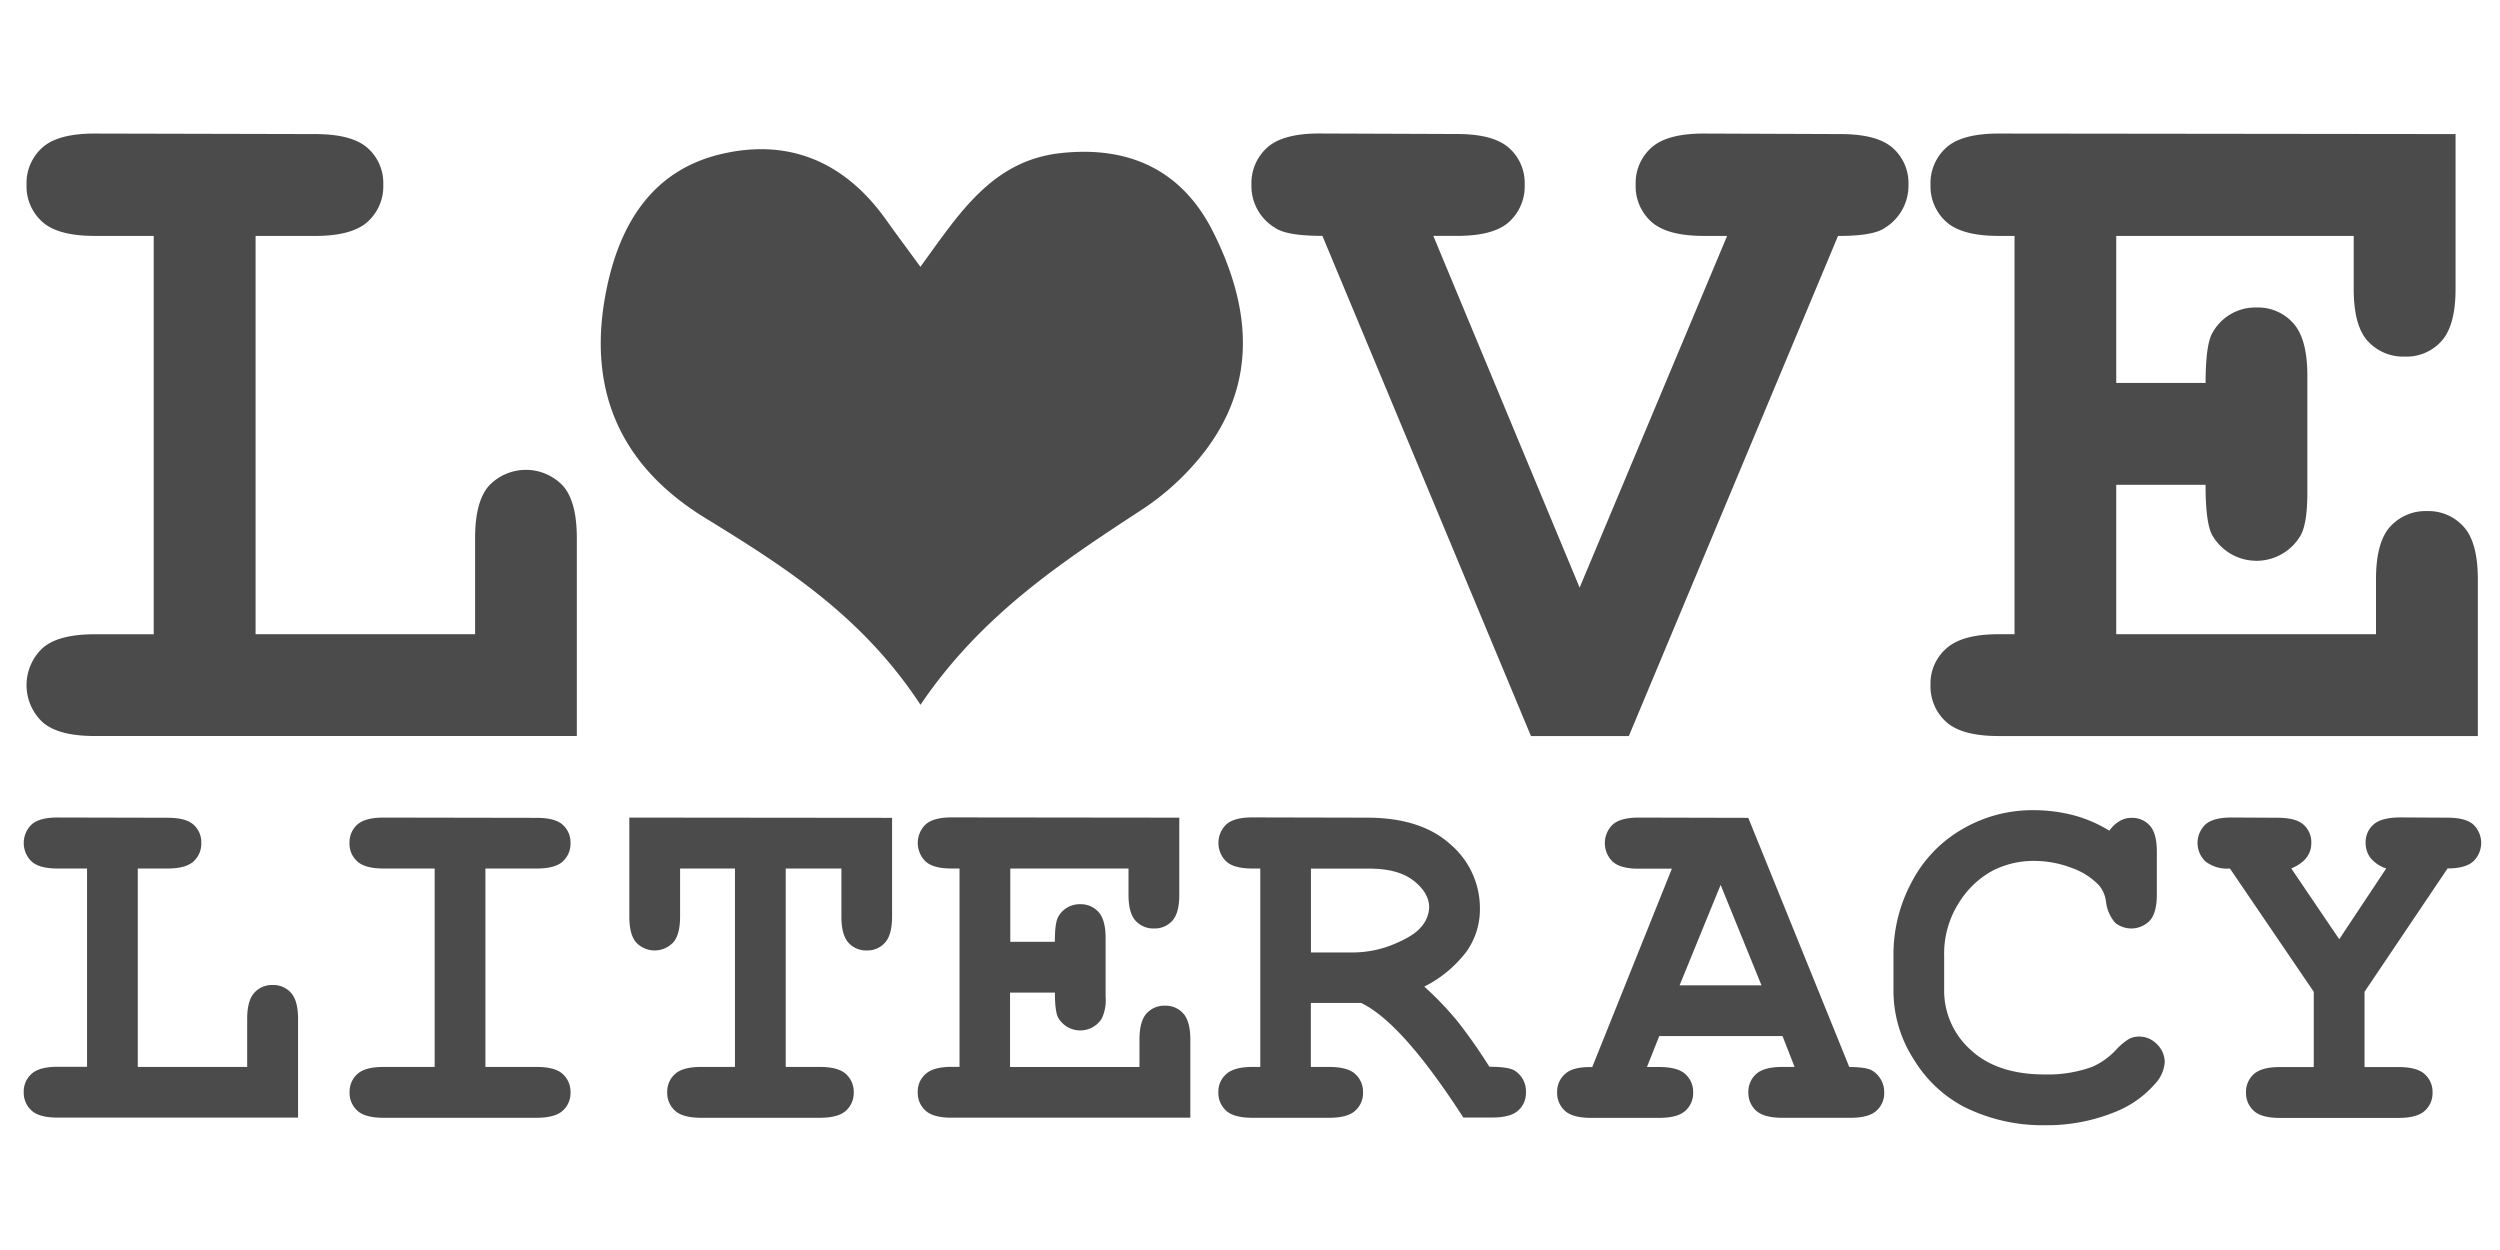
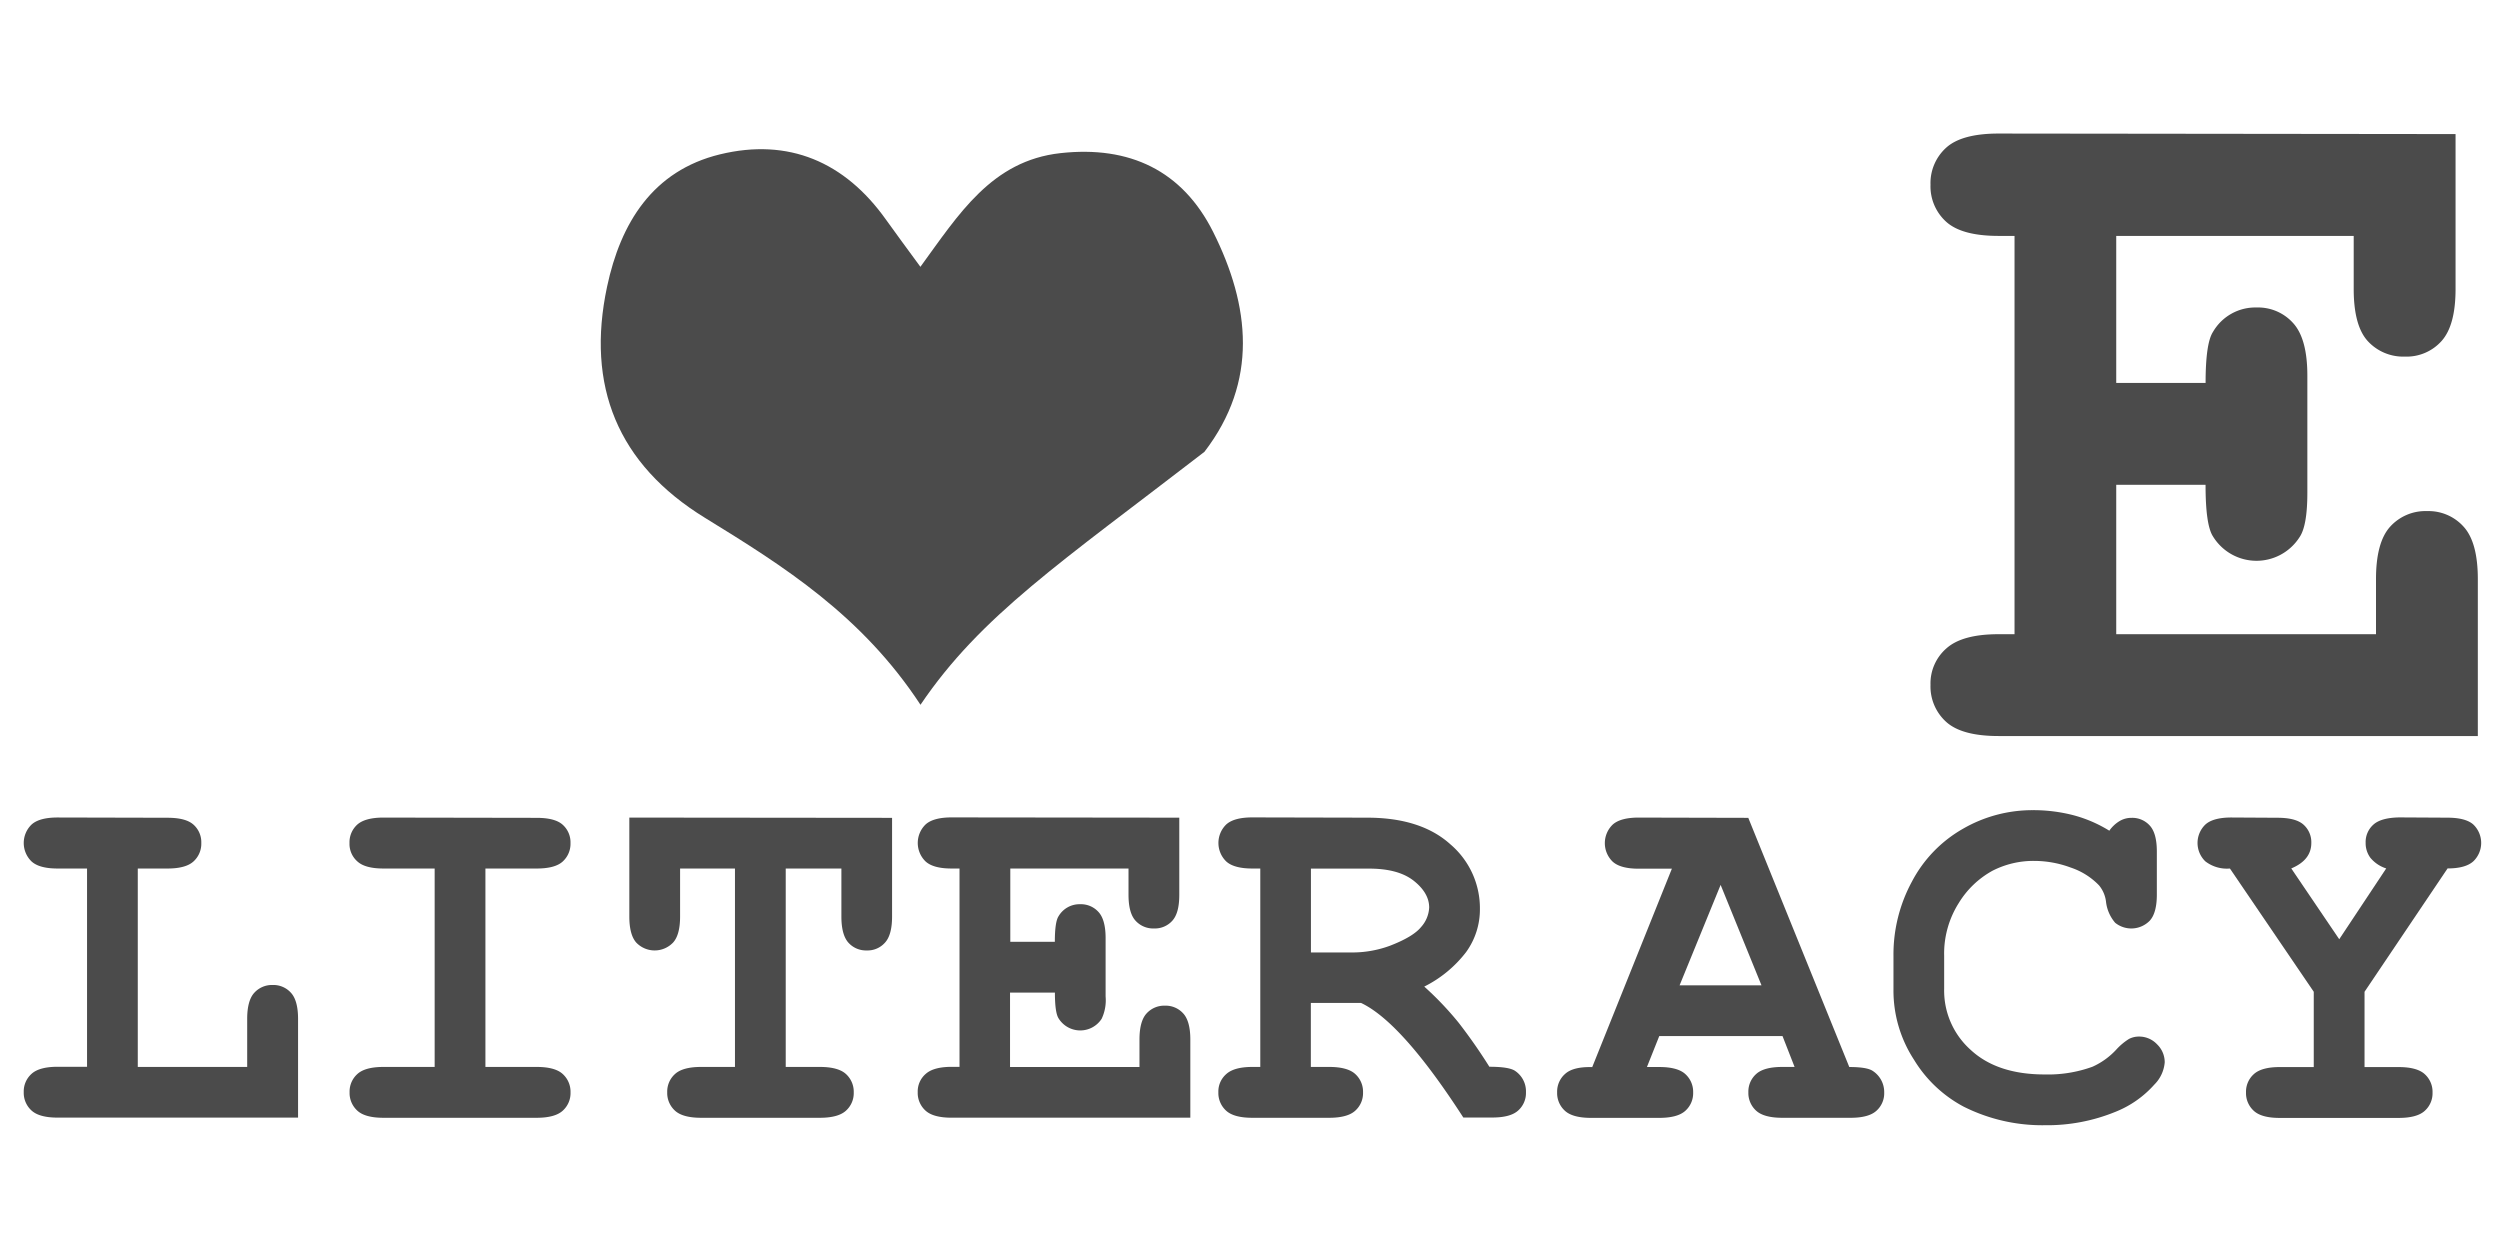
<svg xmlns="http://www.w3.org/2000/svg" id="Layer_1" data-name="Layer 1" viewBox="0 0 441.63 220.81">
  <defs>
    <style>.cls-1{fill:#4b4b4b;}</style>
  </defs>
  <path class="cls-1" d="M24.339,153.426v35.05H43.666v-8.488c0-2.149.417-3.695,1.252-4.608A4.216,4.216,0,0,1,48.18,174,4.163,4.163,0,0,1,51.4,175.38c.835.913,1.253,2.459,1.253,4.608v17.44H10.177c-2.164,0-3.695-.418-4.607-1.253a4.211,4.211,0,0,1-1.376-3.262A4.16,4.16,0,0,1,5.57,189.7c.912-.835,2.458-1.252,4.607-1.252h5.2V153.426H10.177c-2.164,0-3.695-.418-4.607-1.253a4.537,4.537,0,0,1,0-6.509c.912-.835,2.458-1.252,4.607-1.252l19.4.046c2.164,0,3.7.4,4.607,1.222a4.148,4.148,0,0,1,1.376,3.231,4.216,4.216,0,0,1-1.376,3.262c-.912.835-2.443,1.253-4.607,1.253Z" />
  <path class="cls-1" d="M85.751,153.426v35.05H94.8c2.165,0,3.7.417,4.608,1.252a4.216,4.216,0,0,1,1.376,3.262,4.162,4.162,0,0,1-1.376,3.216c-.912.835-2.459,1.253-4.608,1.253H67.739c-2.165,0-3.7-.418-4.608-1.253a4.216,4.216,0,0,1-1.376-3.262,4.163,4.163,0,0,1,1.376-3.216c.912-.835,2.458-1.252,4.608-1.252h9.044v-35.05H67.739c-2.165,0-3.7-.418-4.608-1.253a4.118,4.118,0,0,1-1.391-3.247,4.212,4.212,0,0,1,1.376-3.262c.927-.819,2.458-1.237,4.623-1.237l27.056.047c2.165,0,3.7.4,4.608,1.221a4.151,4.151,0,0,1,1.376,3.231,4.216,4.216,0,0,1-1.376,3.263c-.912.835-2.459,1.237-4.608,1.237Z" />
  <path class="cls-1" d="M138.8,153.426v35.05h6.03c2.149,0,3.695.417,4.608,1.252a4.216,4.216,0,0,1,1.376,3.262,4.162,4.162,0,0,1-1.376,3.216c-.913.835-2.459,1.253-4.608,1.253h-20.98c-2.149,0-3.7-.418-4.608-1.253a4.216,4.216,0,0,1-1.376-3.262,4.163,4.163,0,0,1,1.376-3.216c.912-.835,2.459-1.252,4.608-1.252h5.983v-35.05h-9.694v8.488c0,2.149-.417,3.7-1.252,4.607a4.5,4.5,0,0,1-6.479,0c-.819-.912-1.236-2.458-1.236-4.607V144.427l46.414.047v17.44c0,2.149-.418,3.7-1.253,4.607a4.107,4.107,0,0,1-3.247,1.376,4.16,4.16,0,0,1-3.215-1.376c-.82-.912-1.237-2.458-1.237-4.607v-8.488Z" />
  <path class="cls-1" d="M178.424,175.334v13.157h22.867v-4.855c0-2.149.417-3.695,1.252-4.607a4.218,4.218,0,0,1,3.263-1.376,4.163,4.163,0,0,1,3.216,1.376c.834.912,1.252,2.458,1.252,4.607v13.807H168.1c-2.164,0-3.695-.417-4.607-1.252a4.216,4.216,0,0,1-1.376-3.262,4.086,4.086,0,0,1,1.407-3.216q1.391-1.253,4.592-1.253H169.5V153.426h-1.391c-2.165,0-3.7-.418-4.608-1.253a4.555,4.555,0,0,1,0-6.524c.912-.835,2.459-1.253,4.608-1.253l40.214.047v13.636c0,2.134-.4,3.649-1.222,4.561a4.145,4.145,0,0,1-3.231,1.376,4.2,4.2,0,0,1-3.262-1.36q-1.252-1.346-1.253-4.592v-4.638H178.471v12.94h7.869q0-3.5.65-4.5a4.292,4.292,0,0,1,3.849-2.133,4.162,4.162,0,0,1,3.216,1.376c.835.912,1.253,2.458,1.253,4.607V176.03a7.647,7.647,0,0,1-.7,3.942,4.5,4.5,0,0,1-7.607-.077q-.649-1-.649-4.546h-7.932Z" />
  <path class="cls-1" d="M231.564,177.205v11.271H234.8c2.149,0,3.7.417,4.607,1.252a4.212,4.212,0,0,1,1.376,3.262,4.158,4.158,0,0,1-1.376,3.216c-.912.835-2.458,1.253-4.607,1.253h-13.59c-2.149,0-3.7-.418-4.608-1.253a4.216,4.216,0,0,1-1.376-3.262,4.087,4.087,0,0,1,1.407-3.216q1.392-1.252,4.592-1.252h1.407v-35.05H221.22c-2.149,0-3.695-.418-4.607-1.253a4.555,4.555,0,0,1,0-6.524c.912-.835,2.458-1.253,4.607-1.253l20.285.047q9.486,0,14.7,4.7a14.83,14.83,0,0,1,5.225,11.426,12.838,12.838,0,0,1-2.442,7.622,21.311,21.311,0,0,1-7.391,6.092,56,56,0,0,1,6.076,6.385,94.28,94.28,0,0,1,5.427,7.777q3.41,0,4.5.7a4.347,4.347,0,0,1,1.964,3.8,4.148,4.148,0,0,1-1.361,3.216c-.912.835-2.427,1.252-4.592,1.252H258.5q-10.877-16.836-18.059-20.238h-8.874Zm0-8.952h6.988a19.21,19.21,0,0,0,6.958-1.175c2.736-1.052,4.576-2.149,5.535-3.324a5.525,5.525,0,0,0,1.422-3.448c0-1.685-.9-3.262-2.706-4.7s-4.437-2.165-7.916-2.165H231.579v14.812Z" />
  <path class="cls-1" d="M314.883,183.018H293.114l-2.18,5.473h2.18c2.165,0,3.7.418,4.608,1.253a4.216,4.216,0,0,1,1.376,3.262,4.163,4.163,0,0,1-1.376,3.216c-.913.835-2.459,1.252-4.608,1.252H281.055c-2.15,0-3.7-.417-4.608-1.252a4.216,4.216,0,0,1-1.376-3.262,4.165,4.165,0,0,1,1.438-3.278c.959-.851,2.551-1.237,4.762-1.175l14.07-35.05h-5.86c-2.165,0-3.695-.418-4.608-1.253a4.555,4.555,0,0,1,0-6.524c.913-.835,2.459-1.253,4.608-1.253l19.357.047,17.842,44.017c2.1,0,3.479.232,4.159.7a4.45,4.45,0,0,1,2.01,3.8,4.146,4.146,0,0,1-1.361,3.216c-.912.835-2.427,1.253-4.592,1.253H314.837c-2.149,0-3.695-.418-4.608-1.253a4.216,4.216,0,0,1-1.376-3.262,4.163,4.163,0,0,1,1.376-3.216c.913-.835,2.459-1.252,4.608-1.252h2.18Zm-3.71-8.952-7.221-17.749L296.7,174.066Z" />
  <path class="cls-1" d="M372.615,146.746a5.987,5.987,0,0,1,1.809-1.7,4.066,4.066,0,0,1,2.118-.572,4.15,4.15,0,0,1,3.216,1.36c.835.912,1.252,2.428,1.252,4.592v7.607c0,2.149-.417,3.7-1.252,4.607a4.543,4.543,0,0,1-6.107.371,6.877,6.877,0,0,1-1.624-3.757,5.552,5.552,0,0,0-1.221-2.844,12.335,12.335,0,0,0-5.01-3.154,18.516,18.516,0,0,0-6.447-1.175,15.873,15.873,0,0,0-7.39,1.747,16.036,16.036,0,0,0-5.937,5.689,16.707,16.707,0,0,0-2.582,9.354v5.814a14.024,14.024,0,0,0,4.7,10.791c3.123,2.892,7.483,4.329,13.049,4.329a23.006,23.006,0,0,0,8.442-1.36,12.872,12.872,0,0,0,4.283-3.108,10.672,10.672,0,0,1,2.18-1.809,3.788,3.788,0,0,1,1.793-.417,4.326,4.326,0,0,1,3.154,1.36,4.4,4.4,0,0,1,1.361,3.185,6.25,6.25,0,0,1-1.84,3.943,18.137,18.137,0,0,1-6.865,4.808,31.907,31.907,0,0,1-12.462,2.366A30.957,30.957,0,0,1,346.9,195.5a22.732,22.732,0,0,1-8.782-8.287,22.363,22.363,0,0,1-3.633-12.353v-6.077a27.009,27.009,0,0,1,3.262-13.049,23.055,23.055,0,0,1,9.029-9.338,24.483,24.483,0,0,1,12.245-3.278,28.143,28.143,0,0,1,7.283.9A23.384,23.384,0,0,1,372.615,146.746Z" />
  <path class="cls-1" d="M417.7,175.2v13.3h6.03c2.149,0,3.695.418,4.607,1.253a4.212,4.212,0,0,1,1.376,3.262,4.16,4.16,0,0,1-1.376,3.216c-.912.835-2.458,1.252-4.607,1.252H402.7c-2.134,0-3.649-.417-4.561-1.252a4.216,4.216,0,0,1-1.376-3.262,4.162,4.162,0,0,1,1.376-3.216c.912-.835,2.443-1.253,4.561-1.253h6.03V175.2L393.92,153.426a6.235,6.235,0,0,1-4.344-1.268,4.517,4.517,0,0,1,0-6.494c.912-.835,2.458-1.252,4.607-1.252l8.132.046c2.149,0,3.7.4,4.608,1.222a4.148,4.148,0,0,1,1.376,3.231c0,2.01-1.175,3.51-3.541,4.5l8.473,12.508,8.3-12.508a5.973,5.973,0,0,1-2.8-1.886,4.33,4.33,0,0,1-.835-2.628,4.106,4.106,0,0,1,1.376-3.232c.912-.819,2.459-1.237,4.608-1.268l8.441.047c2.149,0,3.7.4,4.608,1.221a4.5,4.5,0,0,1-.016,6.494q-1.39,1.253-4.545,1.252Z" />
-   <path class="cls-1" d="M45.15,41.673v70.363H83.926V95.014q0-6.493,2.5-9.261a9,9,0,0,1,12.972.015q2.5,2.76,2.5,9.261v34.989H16.717q-6.493,0-9.261-2.5a8.983,8.983,0,0,1,0-12.972q2.76-2.5,9.261-2.5H27.153V41.673H16.717q-6.493,0-9.261-2.5a8.424,8.424,0,0,1-2.768-6.54,8.421,8.421,0,0,1,2.768-6.54q2.76-2.5,9.261-2.5l38.962.093q6.493,0,9.261,2.458a8.281,8.281,0,0,1,2.768,6.494,8.424,8.424,0,0,1-2.768,6.54q-2.782,2.5-9.261,2.5Z" />
-   <path class="cls-1" d="M279.045,103.8,305.1,41.673h-4.128c-4.329,0-7.406-.835-9.261-2.5a8.423,8.423,0,0,1-2.767-6.54,8.374,8.374,0,0,1,2.767-6.541q2.76-2.5,9.261-2.5l24.135.093q6.493,0,9.261,2.458a8.281,8.281,0,0,1,2.768,6.494,8.753,8.753,0,0,1-4.206,7.637q-2.017,1.415-8.24,1.407l-36.952,88.345H270.448l-36.843-88.36q-6.309,0-8.334-1.407a8.58,8.58,0,0,1-4.2-7.638,8.423,8.423,0,0,1,2.767-6.54q2.76-2.505,9.261-2.5l24.305.093q6.4,0,9.168,2.458a8.282,8.282,0,0,1,2.768,6.494,8.493,8.493,0,0,1-2.721,6.54q-2.713,2.505-9.215,2.505h-4.205Z" />
  <path class="cls-1" d="M373.836,85.629v26.407h45.889V102.3q0-6.494,2.5-9.261a8.411,8.411,0,0,1,6.54-2.752,8.318,8.318,0,0,1,6.448,2.767q2.5,2.76,2.5,9.261v27.707H353.057q-6.5,0-9.262-2.5a8.427,8.427,0,0,1-2.767-6.54,8.2,8.2,0,0,1,2.814-6.447q2.807-2.505,9.215-2.5h2.813V41.673h-2.813q-6.5,0-9.262-2.5a8.427,8.427,0,0,1-2.767-6.54,8.427,8.427,0,0,1,2.767-6.541q2.76-2.5,9.262-2.5l80.722.093V51.058q0,6.4-2.459,9.168a8.28,8.28,0,0,1-6.493,2.768,8.491,8.491,0,0,1-6.54-2.721q-2.5-2.714-2.5-9.215V41.673H373.836V67.648h15.786c0-4.685.433-7.684,1.314-9.029a8.64,8.64,0,0,1,7.715-4.3,8.315,8.315,0,0,1,6.447,2.768q2.5,2.76,2.5,9.261V87.036c0,3.927-.464,6.555-1.407,7.9a9.016,9.016,0,0,1-15.26-.171q-1.321-2.017-1.314-9.122H373.836Z" />
-   <path class="cls-1" d="M162.607,124.5c-10.343-15.77-24.134-24.459-38.049-33.009-15.492-9.509-21.043-23.346-17.317-40.848,2.381-11.225,8.056-20.486,19.945-23.377,12.106-2.938,22.048,1.314,29.314,11.518,1.825,2.567,3.711,5.087,6.092,8.349,6.772-9.277,12.57-18.739,24.753-20.084s21.522,3.061,26.964,13.93c6.525,13.034,7.994,26.423-1.546,38.839a45.777,45.777,0,0,1-11.1,10.25C187.407,99.374,173.276,108.728,162.607,124.5Z" />
+   <path class="cls-1" d="M162.607,124.5c-10.343-15.77-24.134-24.459-38.049-33.009-15.492-9.509-21.043-23.346-17.317-40.848,2.381-11.225,8.056-20.486,19.945-23.377,12.106-2.938,22.048,1.314,29.314,11.518,1.825,2.567,3.711,5.087,6.092,8.349,6.772-9.277,12.57-18.739,24.753-20.084s21.522,3.061,26.964,13.93c6.525,13.034,7.994,26.423-1.546,38.839C187.407,99.374,173.276,108.728,162.607,124.5Z" />
</svg>